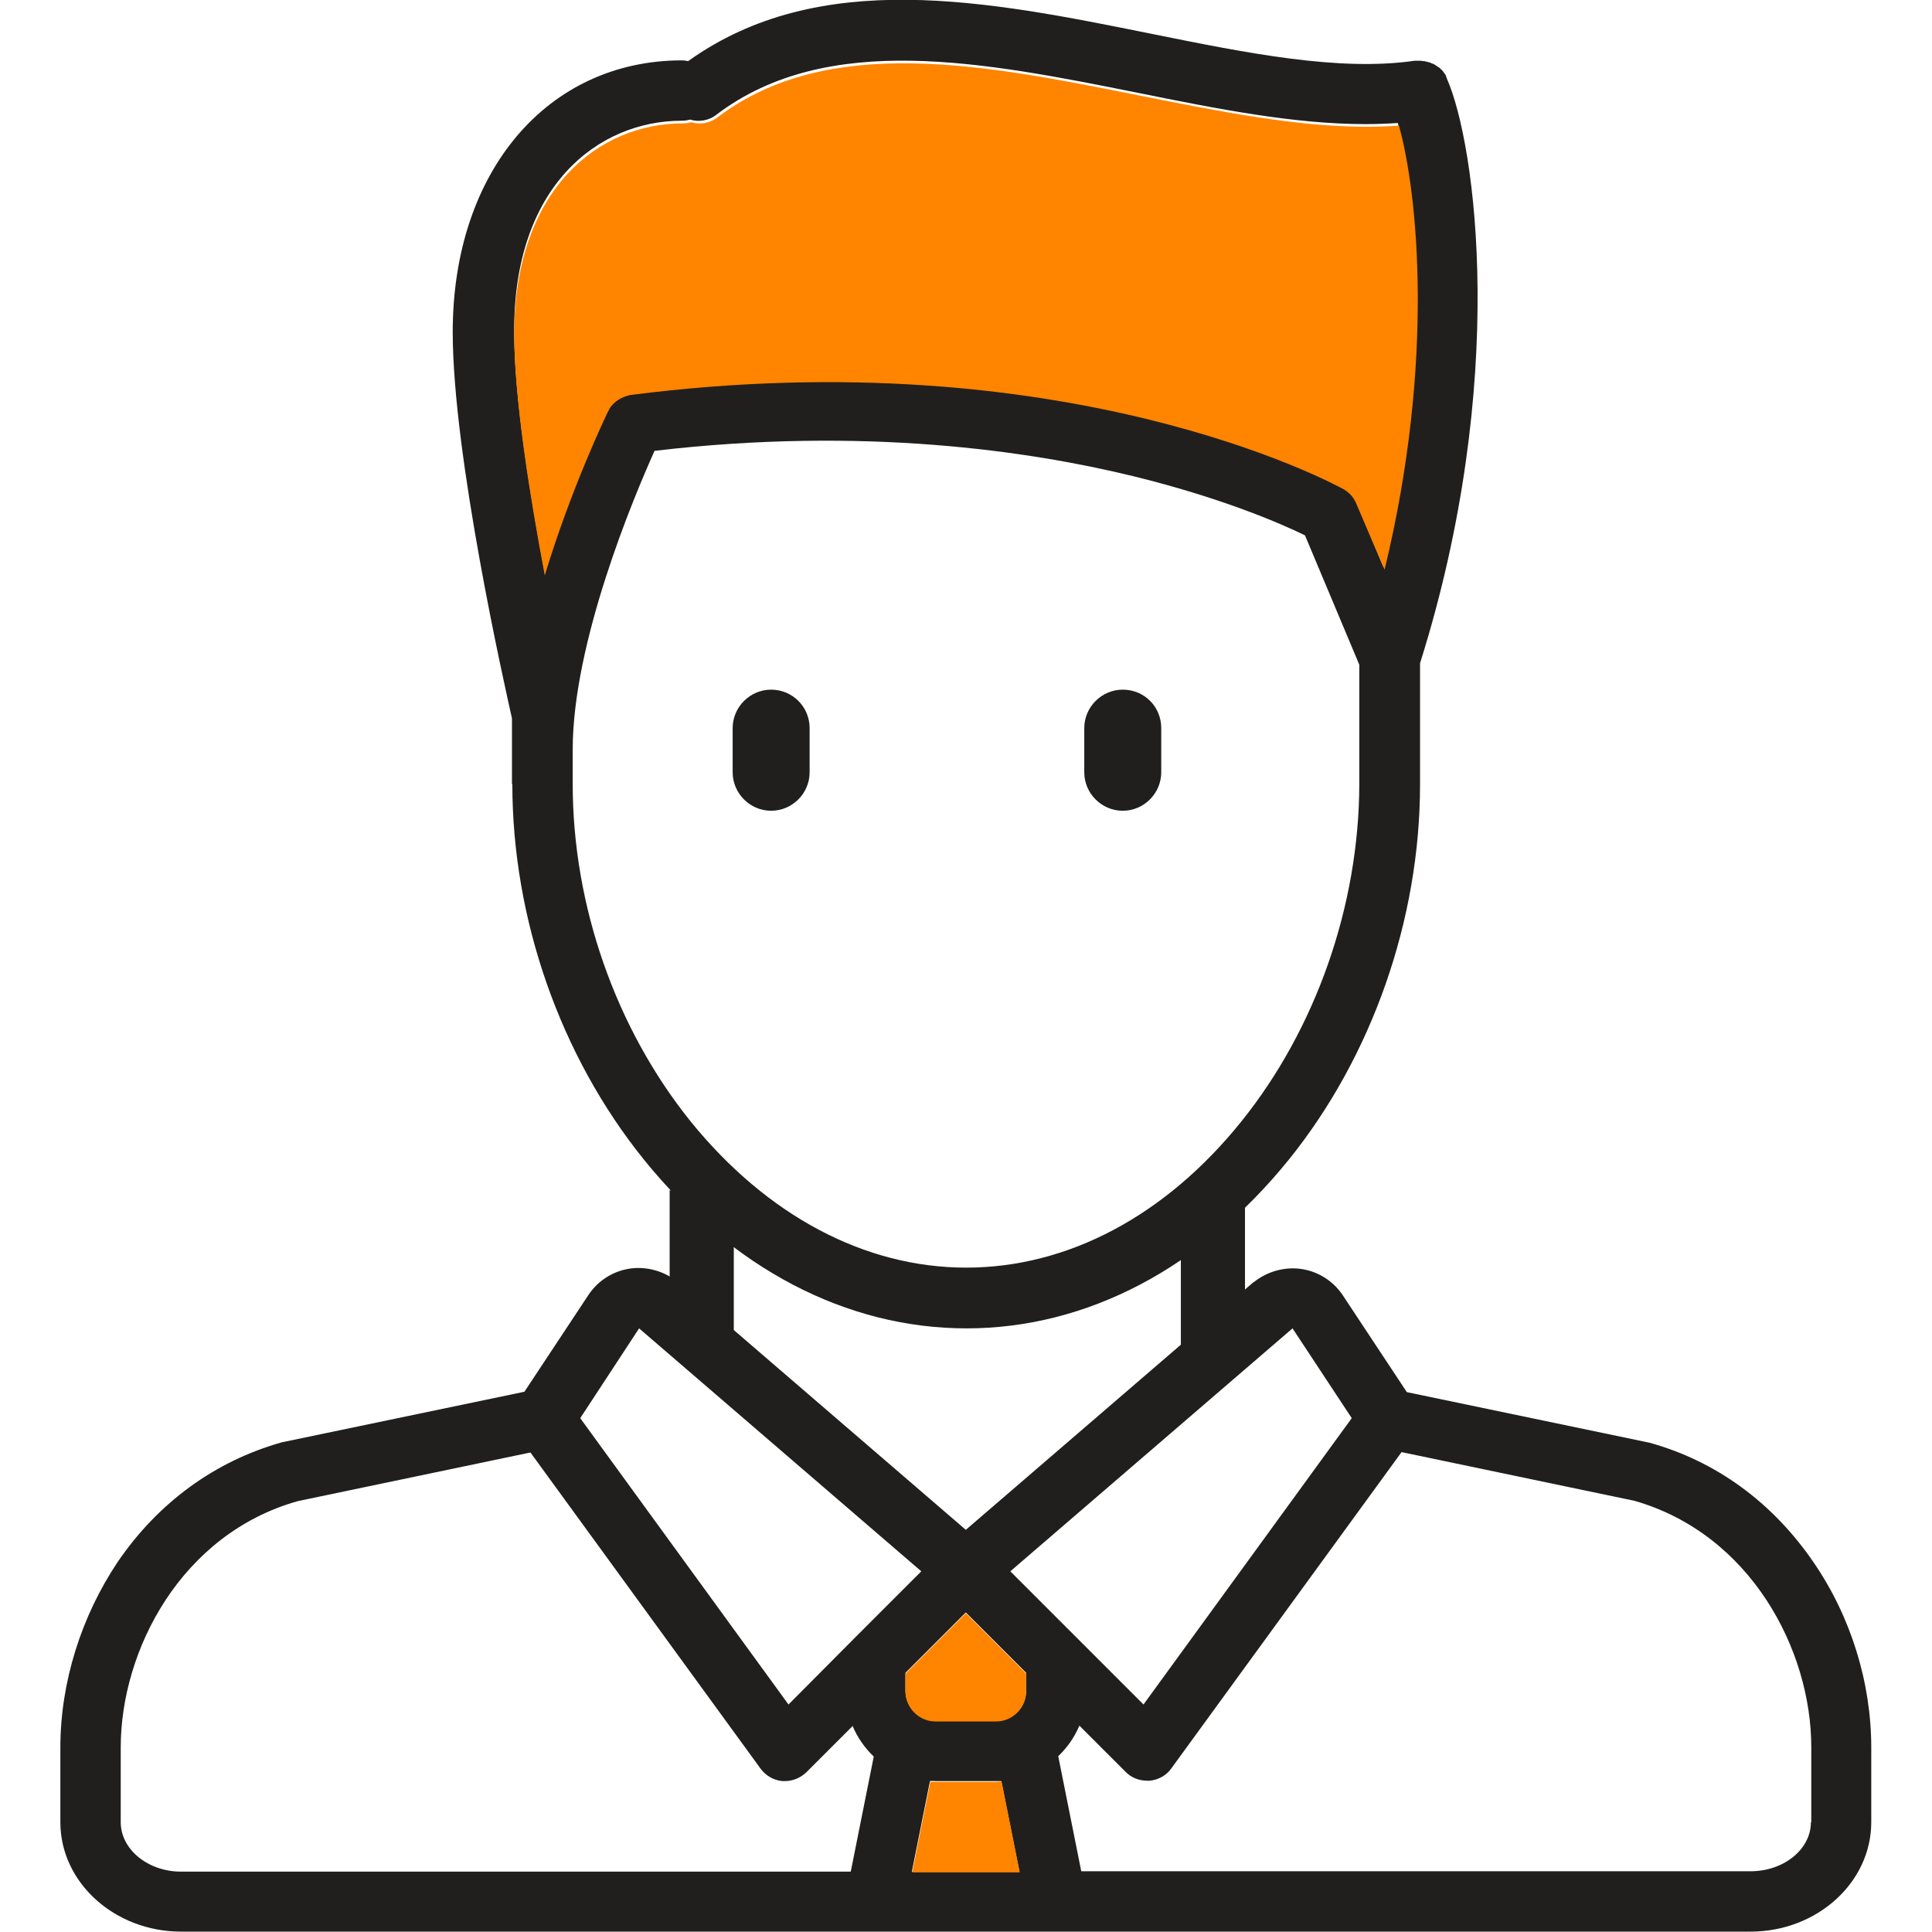
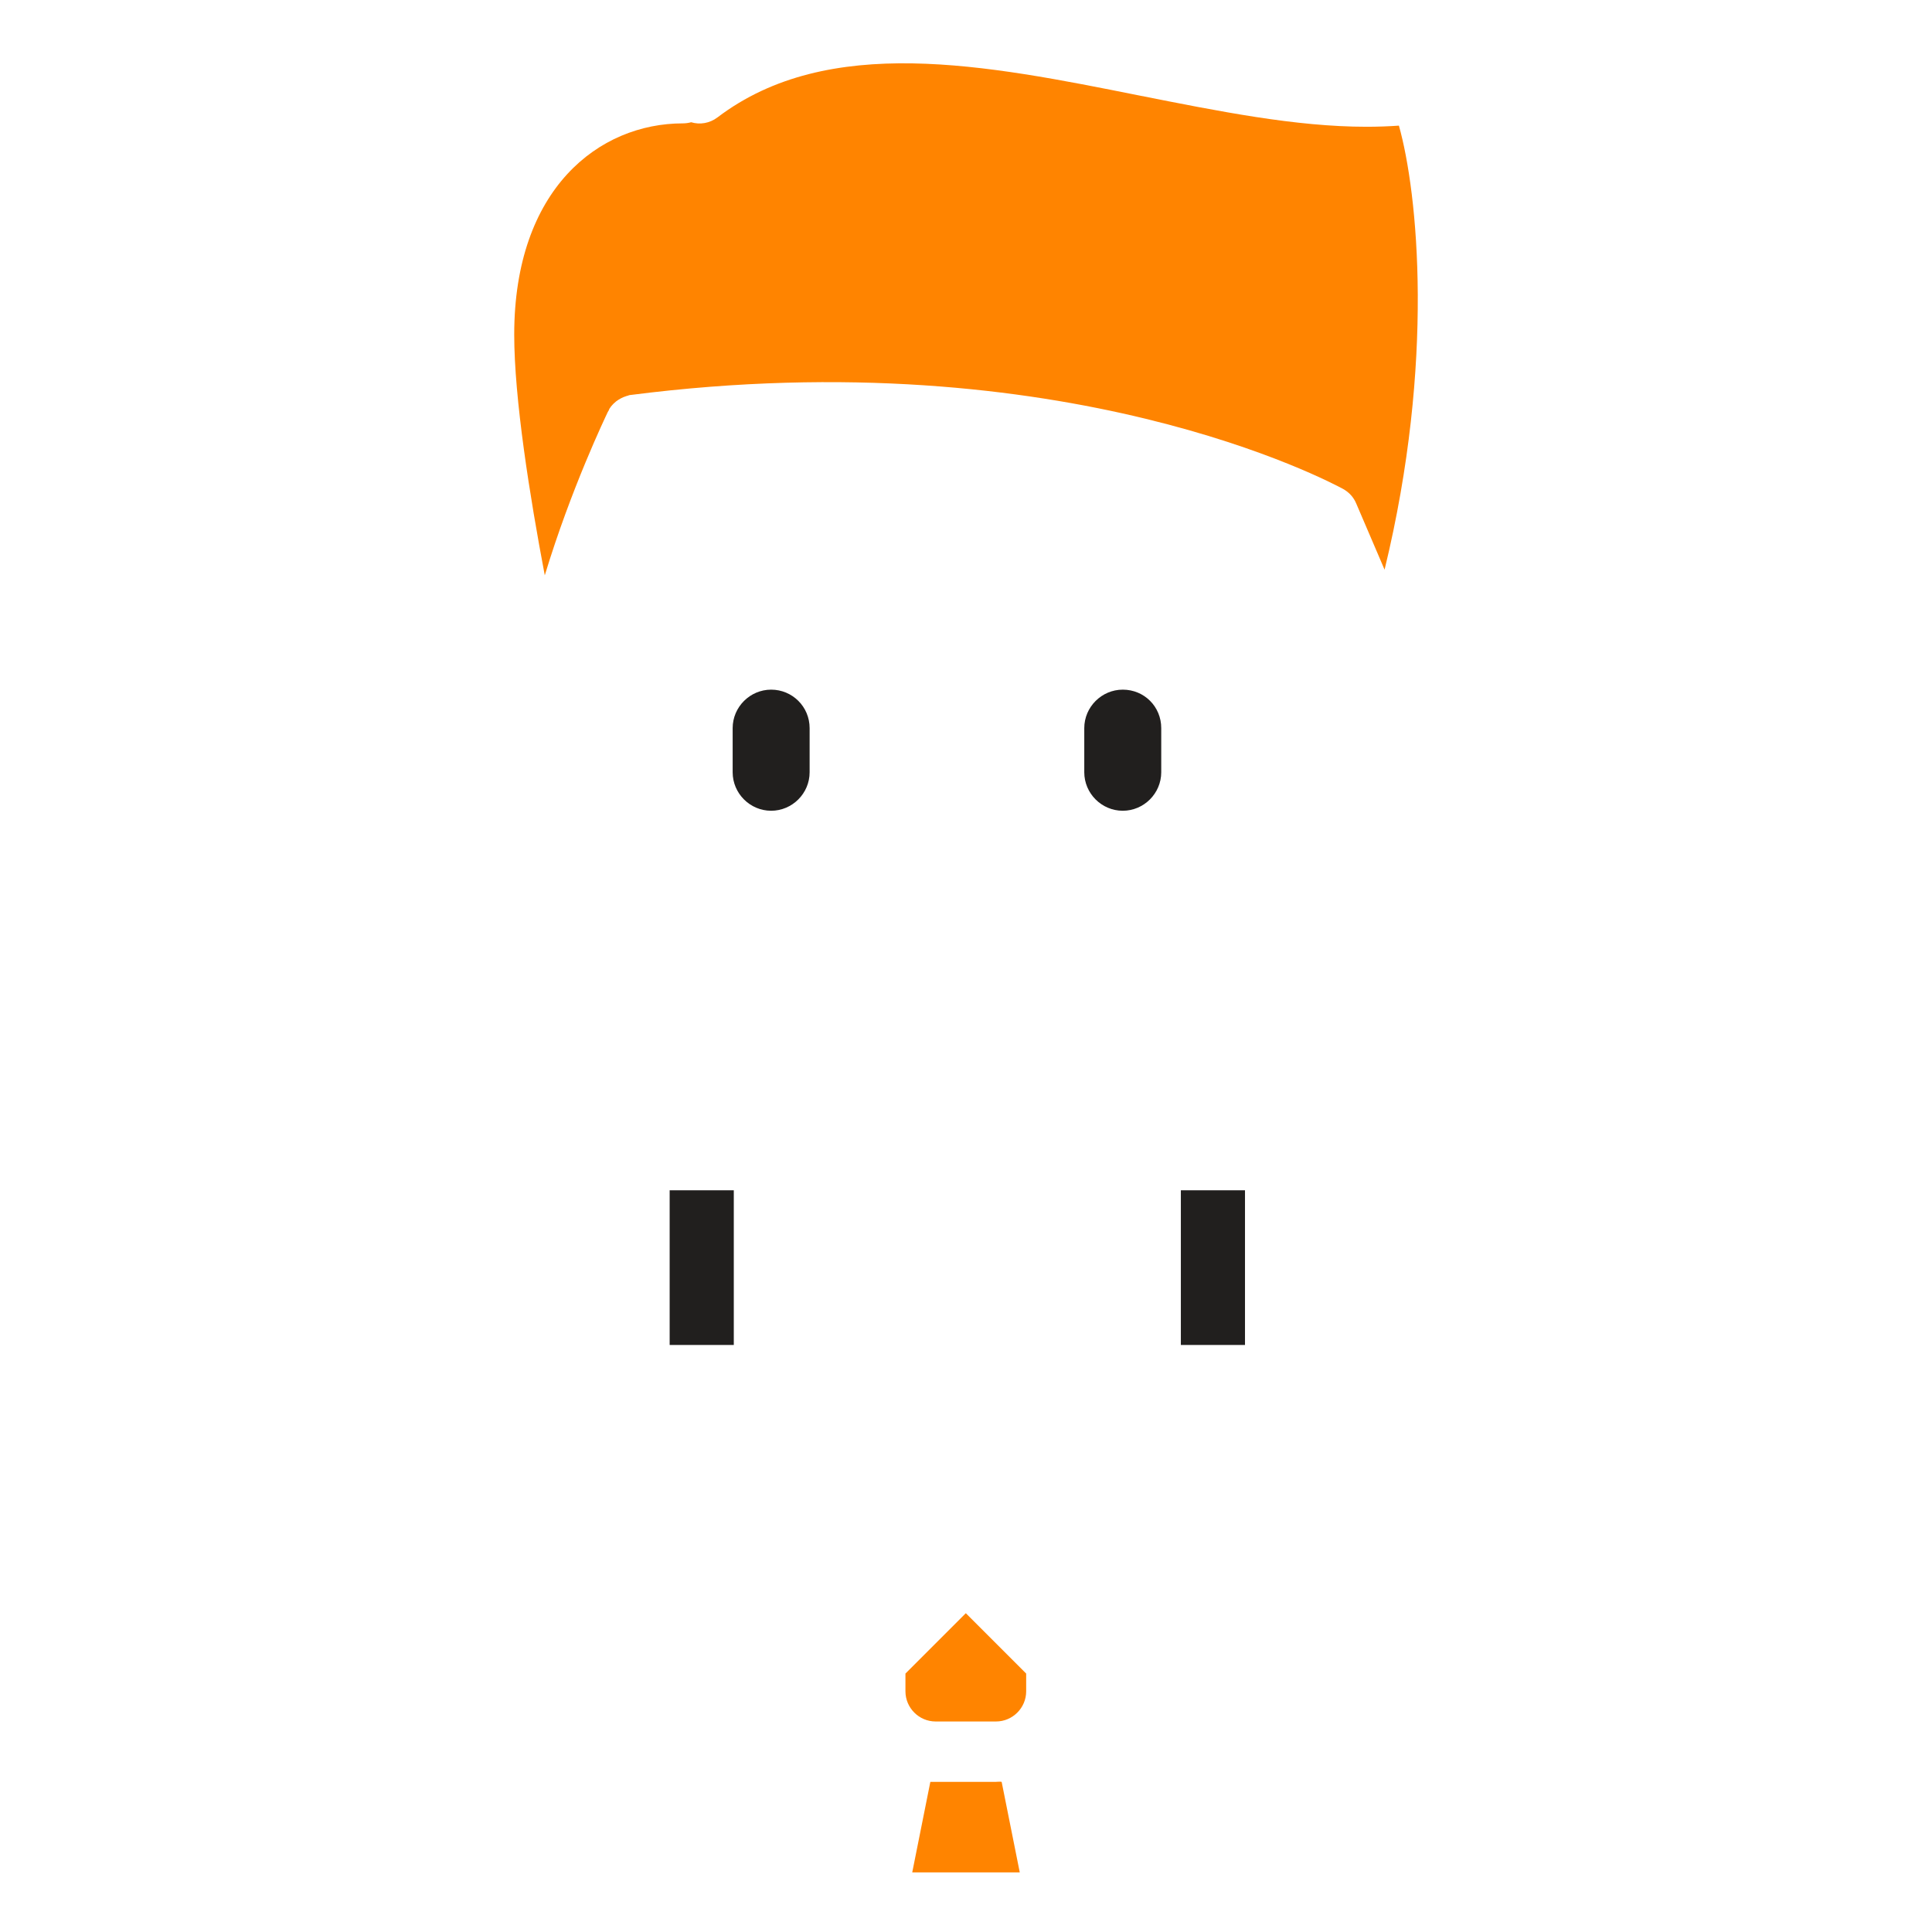
<svg xmlns="http://www.w3.org/2000/svg" version="1.1" id="Capa_1" x="0px" y="0px" viewBox="0 0 512.1 512.1" style="enable-background:new 0 0 512.1 512.1;" xml:space="preserve">
  <style type="text/css">
	.st0{fill:#211F1E;}
	.st1{fill:#FF8400;}
</style>
  <g>
-     <path class="st0" d="M135.8,207.8c0,35.8,12.7,72.1,34.9,99.6c23.3,28.8,53.6,44.7,85.5,44.7c31.8,0,62.1-15.9,85.4-44.7   c22.1-27.4,34.8-63.7,34.8-99.5v-32.1c23.5-74.6,14.8-137.6,7.1-155c0,0,0-0.1,0-0.1c-0.1-0.2-0.2-0.3-0.2-0.5   c0-0.1-0.1-0.2-0.1-0.3c-0.1-0.1-0.2-0.3-0.3-0.4c-0.1-0.1-0.1-0.2-0.2-0.3c-0.1-0.1-0.2-0.2-0.2-0.3c-0.1-0.1-0.2-0.2-0.3-0.3   c-0.1-0.1-0.1-0.1-0.2-0.2c-0.1-0.1-0.2-0.2-0.4-0.4c-0.1-0.1-0.1-0.1-0.2-0.1c-0.1-0.1-0.3-0.2-0.4-0.3c-0.1,0-0.1-0.1-0.2-0.1   c-0.1-0.1-0.3-0.2-0.4-0.3c-0.1,0-0.2-0.1-0.2-0.1c-0.1-0.1-0.3-0.2-0.4-0.2c-0.1,0-0.2-0.1-0.3-0.1c-0.1-0.1-0.3-0.1-0.4-0.2   c-0.1,0-0.2-0.1-0.4-0.1c-0.1,0-0.2-0.1-0.4-0.1c-0.1,0-0.2-0.1-0.4-0.1c-0.1,0-0.3-0.1-0.4-0.1c-0.1,0-0.2,0-0.3,0   c-0.2,0-0.3,0-0.5-0.1c-0.1,0-0.2,0-0.3,0c-0.2,0-0.3,0-0.5,0c-0.1,0-0.2,0-0.3,0c-0.2,0-0.4,0-0.5,0c0,0-0.1,0-0.1,0   c-20.1,2.9-44.4-2-70.1-7.2c-43.1-8.7-87.7-17.6-122.5,7.3c-0.5-0.1-1.1-0.2-1.6-0.2C145,16,120,45.6,120,88   c0,32.8,13.8,93.9,15.7,102.4V207.8z M329,297.3c-20.1,25-46,38.7-72.9,38.7c-26.9,0-52.8-13.8-73-38.7   c-19.9-24.7-31.3-57.3-31.3-89.5v-9.1c0-28.5,16.2-67,21.7-79.2c55.3-6.5,99.3,0,126.8,6.7c24.1,5.9,39.9,12.9,45.6,15.7l14.4,34.3   v31.7C360.2,240.1,348.8,272.7,329,297.3z M180.7,32c0.8,0,1.5-0.1,2.2-0.3c2.3,0.7,5,0.3,7-1.3c29.4-22.3,71.2-13.9,111.7-5.8   c21.2,4.3,41.5,8.3,60.3,8.3c2.9,0,5.7-0.1,8.6-0.3c4.9,17.8,9.6,62.5-3.8,117.7l-7.3-17.4c-0.7-1.7-1.9-3-3.5-3.9   c-3-1.6-73.6-39.8-188.9-24.9c0,0,0,0-0.1,0c-0.1,0-0.3,0.1-0.4,0.1c-0.1,0-0.2,0-0.3,0.1c-0.1,0-0.2,0.1-0.3,0.1   c-1,0.3-1.9,0.8-2.7,1.4c-0.5,0.4-1,0.9-1.4,1.4c0,0,0,0,0,0c-0.1,0.1-0.2,0.2-0.2,0.3c-0.1,0.1-0.1,0.2-0.2,0.3   c-0.1,0.1-0.1,0.2-0.1,0.3c-0.1,0.1-0.2,0.3-0.2,0.5c0,0,0,0,0,0c-0.6,1.3-9.7,20.2-16.7,43.3c-4-21.1-8.1-47-8.1-63.8   C136,49.4,158.5,32,180.7,32z" />
-     <path class="st0" d="M480.7,414.1c-10.8-15.8-25.8-26.8-43.5-31.7c-0.2,0-0.3-0.1-0.5-0.1l-63.8-13.3l-17.2-26   c-0.1-0.1-0.2-0.3-0.3-0.4c-2.6-3.5-6.6-5.8-10.9-6.3c-4.3-0.5-8.7,0.8-12.1,3.5c-0.1,0-0.1,0.1-0.2,0.1L256,405.5l-76.3-65.7   c-0.1,0-0.1-0.1-0.2-0.1c-3.4-2.7-7.8-4-12.1-3.5c-4.3,0.5-8.3,2.8-10.9,6.3c-0.1,0.1-0.2,0.3-0.3,0.4l-17.2,26l-63.8,13.3   c-0.2,0-0.3,0.1-0.5,0.1c-17.7,5-32.7,15.9-43.5,31.7C21.5,428.5,16,446,16,463.2V483c0,16,14.4,29,32,29h184c0,0,0,0,0,0   c0,0,0,0,0,0H280c0,0,0,0,0,0c0,0,0,0,0,0h184c17.6,0,32-13,32-29v-19.8C496,446,490.6,428.5,480.7,414.1z M342.6,352.1l15.7,23.8   l-55.2,75.9l-17.4-17.4c0,0,0,0,0,0l-17.9-17.9L342.6,352.1z M248,472.1h16c0.5,0,1,0,1.4,0l4.8,24h-28.5l4.8-24   C247.1,472,247.5,472.1,248,472.1z M272,448.1c0,4.4-3.6,8-8,8h-16c-4.4,0-8-3.6-8-8v-4.7l16-16l16,16L272,448.1L272,448.1z    M169.4,352.1l74.8,64.4l-17.9,17.9c0,0,0,0,0,0L209,451.8l-55.2-75.9L169.4,352.1z M32,483v-19.8c0-25.9,16.1-56.6,46.9-65.3   l61.7-12.9l61,83.8c1.4,1.9,3.5,3.1,5.8,3.3c0.2,0,0.4,0,0.6,0c2.1,0,4.1-0.8,5.7-2.3l12.3-12.3c1.3,3.1,3.2,5.8,5.6,8.1l-6.1,30.5   H48C39.2,496.1,32,490.2,32,483z M480,483c0,7.2-7.2,13-16,13H286.6l-6.1-30.5c2.4-2.3,4.3-5,5.6-8.1l12.3,12.3   c1.5,1.5,3.5,2.3,5.7,2.3c0.2,0,0.4,0,0.6,0c2.3-0.2,4.5-1.4,5.8-3.3l61-83.8l61.7,12.9c30.8,8.8,46.9,39.5,46.9,65.3V483z" />
-   </g>
+     </g>
  <path class="st1" d="M264,472.3h-16c-0.5,0-1,0-1.4,0l-4.8,24h28.5l-4.8-24C265,472.2,264.5,472.3,264,472.3z" />
  <path class="st1" d="M161.1,109.2C161.1,109.2,161.1,109.2,161.1,109.2c0.1-0.2,0.2-0.3,0.3-0.5c0-0.1,0.1-0.2,0.1-0.3  c0.1-0.1,0.1-0.2,0.2-0.3c0.1-0.1,0.2-0.2,0.2-0.3c0,0,0,0,0,0c0.4-0.5,0.9-1,1.4-1.4c0.8-0.6,1.7-1.1,2.7-1.4  c0.1,0,0.2-0.1,0.3-0.1c0.1,0,0.2,0,0.3-0.1c0.1,0,0.3-0.1,0.4-0.1c0,0,0,0,0.1,0c115.3-14.8,185.9,23.3,188.9,24.9  c1.6,0.9,2.8,2.2,3.5,3.9L367,151c13.4-55.2,8.8-99.9,3.8-117.7c-2.8,0.2-5.7,0.3-8.6,0.3c-18.8,0-39.1-4.1-60.3-8.3  c-40.5-8.1-82.3-16.5-111.7,5.8c-2.1,1.6-4.7,2-7,1.3c-0.7,0.2-1.5,0.3-2.2,0.3c-22.2,0-44.7,17.3-44.7,56c0,16.9,4.1,42.7,8.1,63.8  C151.4,129.4,160.5,110.5,161.1,109.2z" />
  <path class="st1" d="M240,443.6v4.7c0,4.4,3.6,8,8,8h16c4.4,0,8-3.6,8-8h0v-4.7l-16-16L240,443.6z" />
  <g>
    <g>
      <path class="st0" d="M204.4,182.8c-5.6,0-10.2,4.6-10.2,10.2v11.7c0,5.6,4.6,10.2,10.2,10.2s10.2-4.6,10.2-10.2V193    C214.6,187.3,210,182.8,204.4,182.8z" />
    </g>
  </g>
  <g>
    <g>
      <path class="st0" d="M297.6,182.8c-5.6,0-10.2,4.6-10.2,10.2v11.7c0,5.6,4.6,10.2,10.2,10.2s10.2-4.6,10.2-10.2V193    C307.8,187.3,303.3,182.8,297.6,182.8z" />
    </g>
  </g>
  <rect x="177.5" y="315.5" class="st0" width="17" height="41" />
  <rect x="313" y="315.5" class="st0" width="17" height="41" />
</svg>